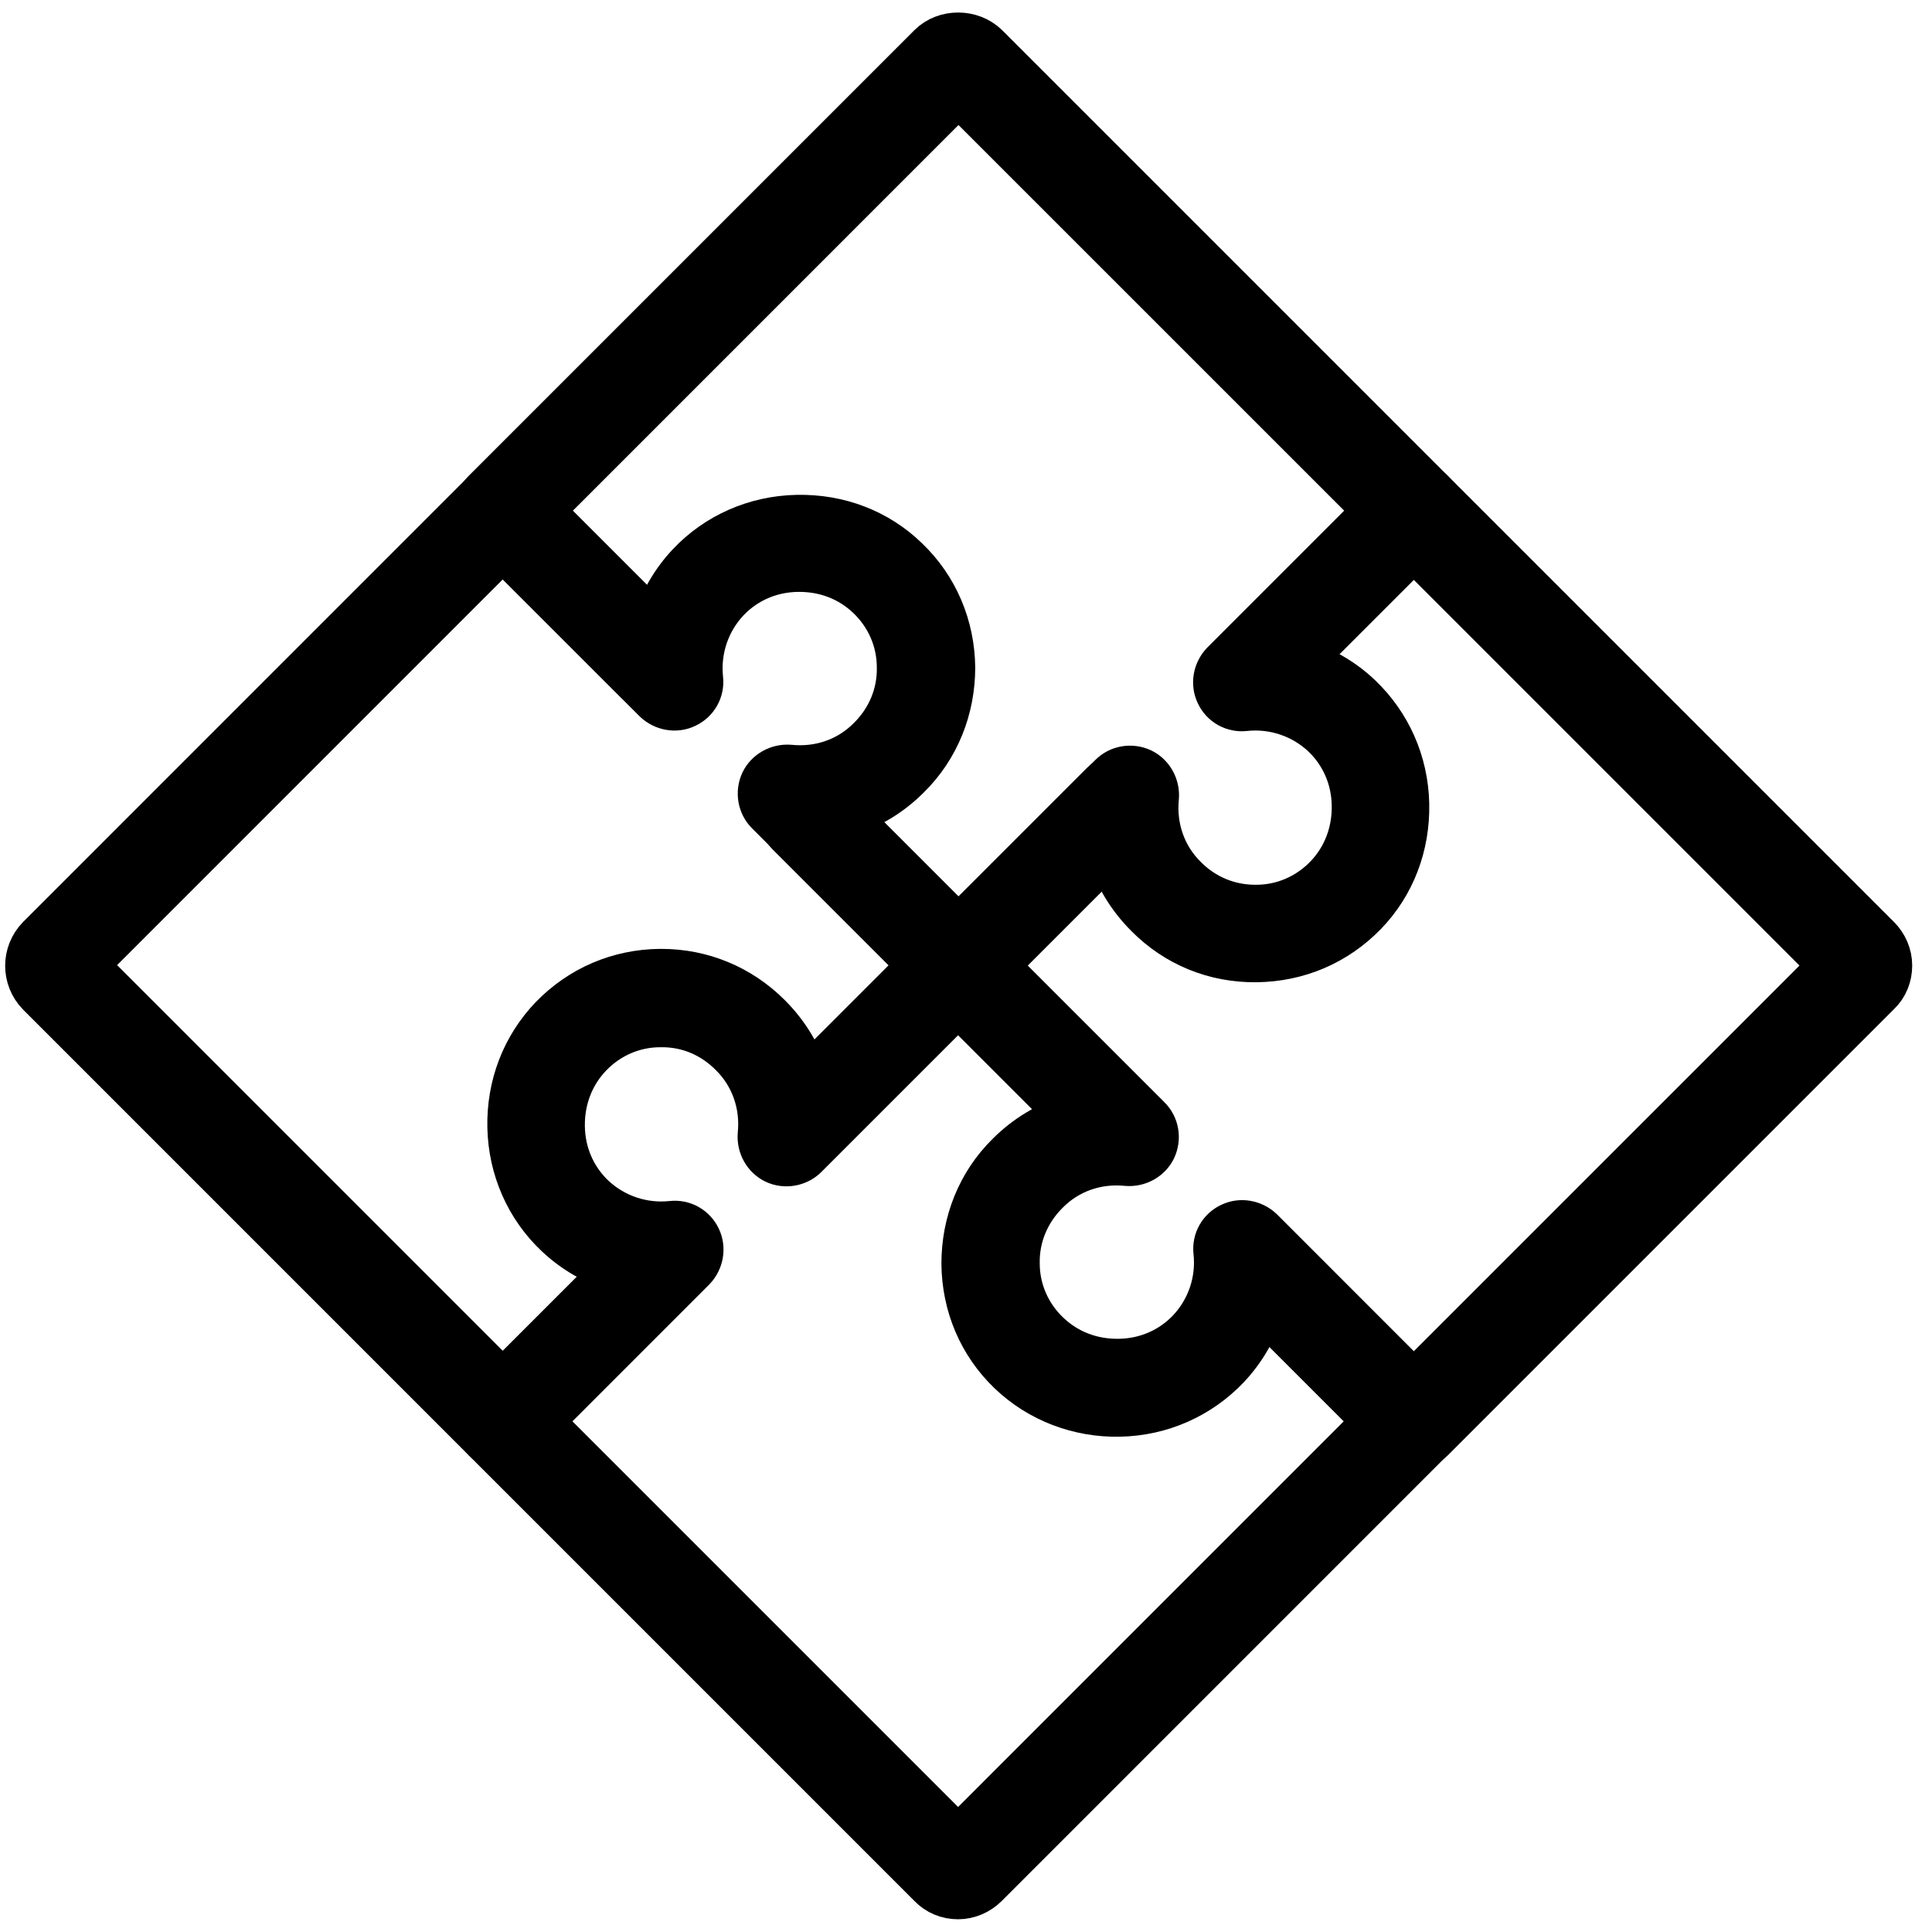
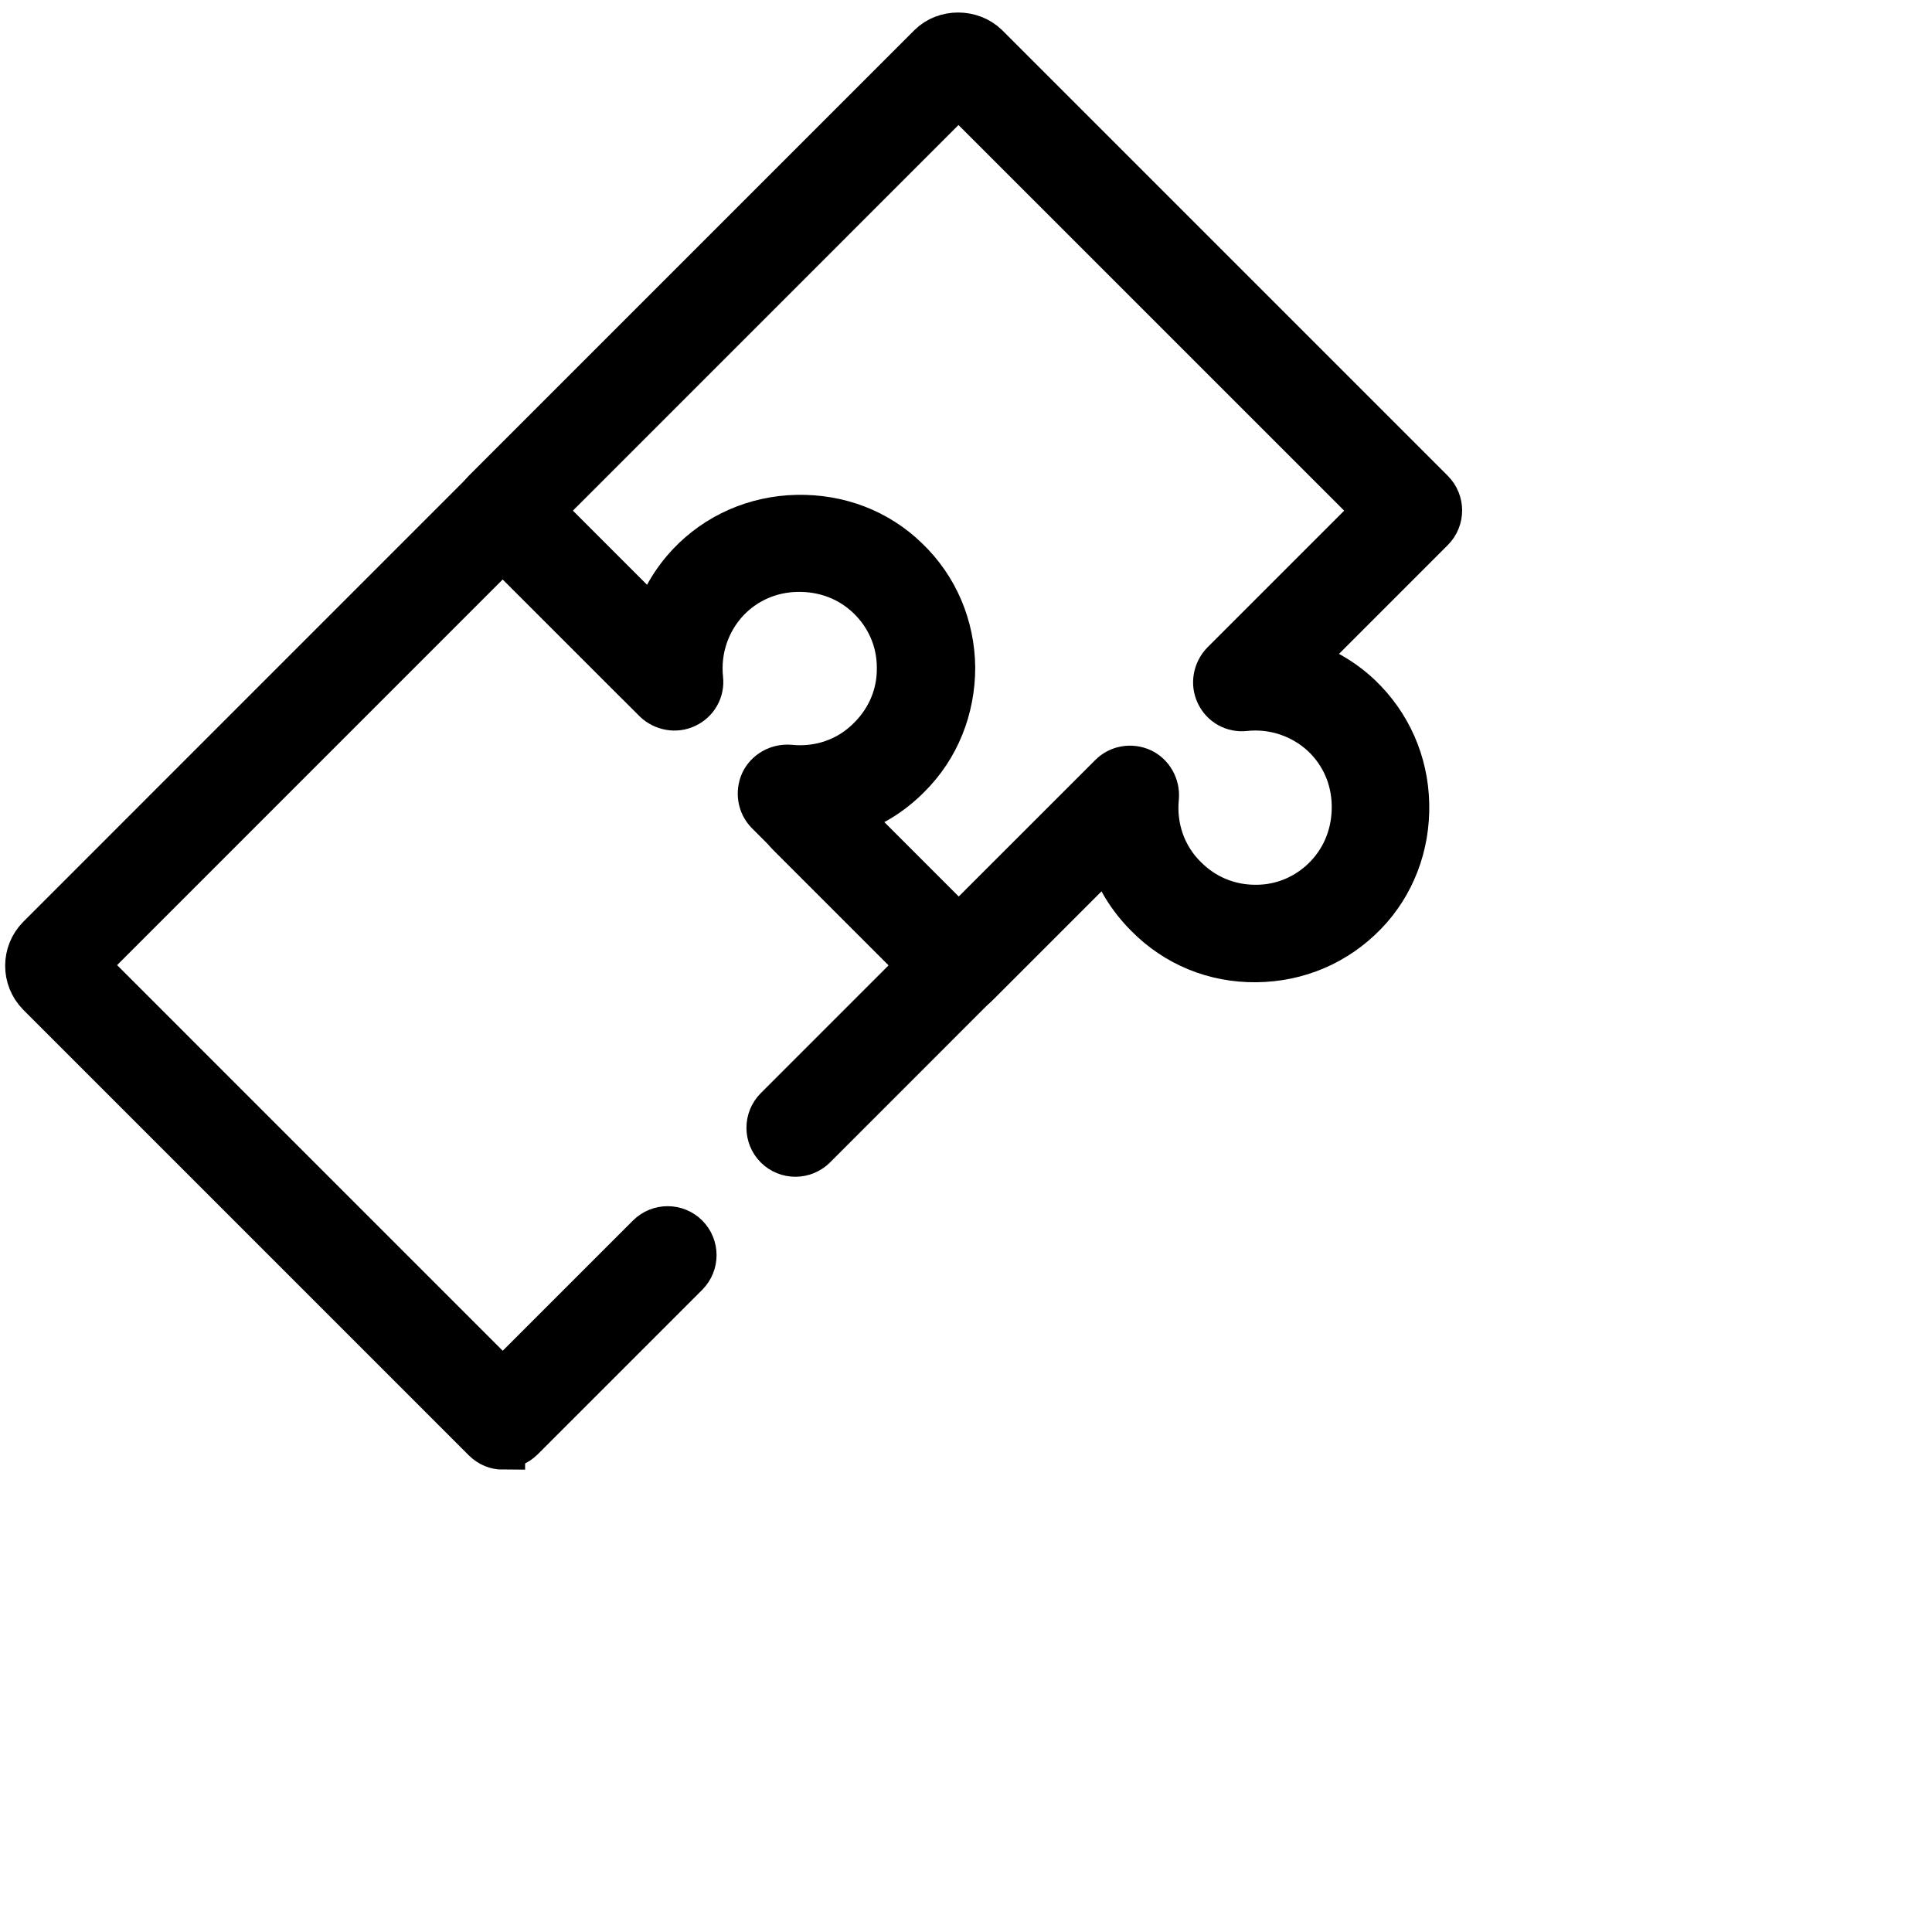
<svg xmlns="http://www.w3.org/2000/svg" width="44px" height="44px" viewBox="0 0 44 44" version="1.1">
  <title>编组</title>
  <g id="页面-1" stroke="none" stroke-width="1" fill="none" fill-rule="evenodd">
    <g id="icon更新" transform="translate(-718, -3821)" fill="#000000" fill-rule="nonzero" stroke="#000000">
      <g id="编组" transform="translate(718.617, 3821.785)">
        <path d="M21.203,21.825 C21.043,21.825 20.883,21.765 20.773,21.645 L17.332,18.205 C17.093,17.965 17.093,17.575 17.332,17.335 C17.573,17.095 17.962,17.095 18.203,17.335 L21.212,20.345 L24.683,16.875 C24.863,16.695 25.142,16.645 25.383,16.755 C25.613,16.865 25.753,17.115 25.733,17.375 C25.663,18.055 25.892,18.725 26.383,19.205 C26.812,19.635 27.372,19.865 27.973,19.865 C27.973,19.865 27.983,19.865 27.992,19.865 C28.602,19.865 29.172,19.615 29.593,19.175 C30.003,18.745 30.223,18.175 30.212,17.555 C30.203,16.935 29.953,16.375 29.523,15.965 C29.043,15.515 28.392,15.295 27.733,15.365 C27.473,15.395 27.223,15.255 27.113,15.015 C27.003,14.785 27.052,14.505 27.233,14.315 L30.703,10.845 L21.212,1.355 L11.723,10.845 L14.732,13.855 C14.973,14.095 14.973,14.485 14.732,14.725 C14.492,14.965 14.102,14.965 13.863,14.725 L10.412,11.275 C10.172,11.035 10.172,10.645 10.412,10.405 L20.562,0.255 C20.902,-0.085 21.503,-0.085 21.852,0.255 L32.002,10.405 C32.242,10.645 32.242,11.035 32.002,11.275 L29.003,14.275 C29.503,14.435 29.962,14.695 30.352,15.065 C31.023,15.705 31.413,16.575 31.433,17.525 C31.453,18.475 31.113,19.365 30.473,20.025 C29.812,20.705 28.942,21.075 27.992,21.085 C27.043,21.095 26.163,20.735 25.503,20.065 C25.093,19.655 24.802,19.175 24.642,18.635 L21.642,21.635 C21.523,21.755 21.372,21.815 21.212,21.815 L21.203,21.825 Z" id="路径" />
-         <path d="M31.562,32.185 C31.402,32.185 31.242,32.125 31.133,32.005 L28.133,29.005 C27.973,29.505 27.712,29.965 27.343,30.355 C26.703,31.025 25.832,31.415 24.883,31.435 C23.953,31.455 23.052,31.115 22.383,30.475 C21.703,29.825 21.332,28.945 21.323,27.995 C21.323,27.055 21.672,26.165 22.343,25.505 C22.742,25.105 23.233,24.805 23.773,24.645 L20.773,21.645 C20.532,21.405 20.532,21.015 20.773,20.775 L24.483,17.065 C24.723,16.825 25.113,16.825 25.352,17.065 C25.593,17.305 25.593,17.695 25.352,17.935 L22.082,21.205 L25.552,24.675 C25.733,24.855 25.782,25.135 25.672,25.375 C25.562,25.605 25.312,25.745 25.052,25.725 C24.363,25.655 23.703,25.885 23.223,26.375 C22.793,26.805 22.552,27.375 22.562,27.985 C22.562,28.595 22.812,29.165 23.253,29.585 C23.683,29.995 24.242,30.215 24.872,30.205 C25.492,30.195 26.052,29.945 26.462,29.515 C26.913,29.035 27.133,28.385 27.062,27.725 C27.032,27.465 27.172,27.215 27.413,27.105 C27.642,26.995 27.922,27.045 28.113,27.225 L31.582,30.695 L41.072,21.205 L31.582,11.715 L28.262,15.035 C28.023,15.275 27.633,15.275 27.392,15.035 C27.152,14.795 27.152,14.405 27.392,14.165 L31.142,10.415 C31.383,10.175 31.773,10.175 32.013,10.415 L42.163,20.565 C42.333,20.735 42.432,20.965 42.432,21.205 C42.432,21.445 42.343,21.675 42.163,21.845 L32.013,31.995 C31.892,32.115 31.742,32.175 31.582,32.175 L31.562,32.185 Z" id="路径" />
-         <path d="M21.203,42.425 C20.962,42.425 20.733,42.335 20.562,42.155 L10.412,32.005 C10.172,31.765 10.172,31.375 10.412,31.135 L13.412,28.135 C12.912,27.975 12.453,27.715 12.062,27.345 C11.393,26.715 11.002,25.835 10.982,24.885 C10.963,23.935 11.303,23.055 11.943,22.385 C12.602,21.705 13.473,21.335 14.412,21.325 C14.412,21.325 14.432,21.325 14.443,21.325 C15.373,21.325 16.242,21.685 16.902,22.345 C17.312,22.755 17.602,23.235 17.762,23.775 L20.762,20.775 C20.992,20.545 21.402,20.545 21.633,20.775 L25.343,24.485 C25.582,24.725 25.582,25.115 25.343,25.355 C25.102,25.595 24.712,25.595 24.473,25.355 L21.203,22.085 L17.733,25.555 C17.552,25.735 17.262,25.785 17.032,25.675 C16.802,25.565 16.663,25.315 16.683,25.055 C16.753,24.375 16.523,23.705 16.032,23.225 C15.602,22.795 15.043,22.555 14.422,22.565 C13.812,22.565 13.242,22.815 12.822,23.255 C12.412,23.685 12.193,24.255 12.203,24.875 C12.213,25.495 12.463,26.055 12.893,26.465 C13.373,26.915 14.023,27.135 14.682,27.065 C14.943,27.035 15.193,27.175 15.303,27.415 C15.412,27.645 15.363,27.925 15.182,28.115 L11.713,31.585 L21.203,41.075 L30.692,31.585 L27.372,28.265 C27.133,28.025 27.133,27.635 27.372,27.395 C27.613,27.155 28.003,27.155 28.242,27.395 L31.992,31.145 C32.112,31.265 32.172,31.415 32.172,31.575 C32.172,31.735 32.112,31.895 31.992,32.005 L21.843,42.155 C21.672,42.325 21.442,42.425 21.203,42.425 L21.203,42.425 Z" id="路径" />
        <path d="M10.842,32.185 C10.682,32.185 10.533,32.125 10.412,32.005 L0.263,21.855 C-0.087,21.495 -0.087,20.925 0.263,20.565 L10.412,10.415 C10.652,10.175 11.043,10.175 11.283,10.415 L14.283,13.415 C14.443,12.915 14.703,12.455 15.072,12.065 C15.703,11.395 16.582,11.005 17.532,10.985 C18.492,10.965 19.372,11.305 20.032,11.945 C20.712,12.595 21.082,13.475 21.093,14.415 C21.093,15.355 20.742,16.245 20.073,16.905 C19.663,17.315 19.183,17.605 18.642,17.765 L21.642,20.765 C21.762,20.875 21.823,21.035 21.823,21.195 C21.823,21.355 21.762,21.515 21.642,21.625 L17.933,25.335 C17.692,25.575 17.302,25.575 17.062,25.335 C16.823,25.095 16.823,24.705 17.062,24.465 L20.332,21.195 L16.863,17.725 C16.683,17.545 16.633,17.265 16.742,17.025 C16.852,16.795 17.102,16.655 17.363,16.675 C18.052,16.745 18.712,16.515 19.192,16.025 C19.622,15.595 19.863,15.025 19.852,14.415 C19.852,13.805 19.602,13.235 19.163,12.815 C18.733,12.405 18.172,12.185 17.543,12.195 C16.922,12.205 16.363,12.455 15.953,12.885 C15.502,13.365 15.283,14.015 15.352,14.675 C15.383,14.935 15.242,15.185 15.002,15.295 C14.773,15.405 14.492,15.355 14.303,15.175 L10.832,11.705 L1.343,21.195 L10.832,30.685 L14.152,27.365 C14.393,27.125 14.783,27.125 15.023,27.365 C15.262,27.605 15.262,27.995 15.023,28.235 L11.273,31.985 C11.152,32.105 10.992,32.165 10.842,32.165 L10.842,32.185 Z" id="路径" />
      </g>
    </g>
  </g>
</svg>